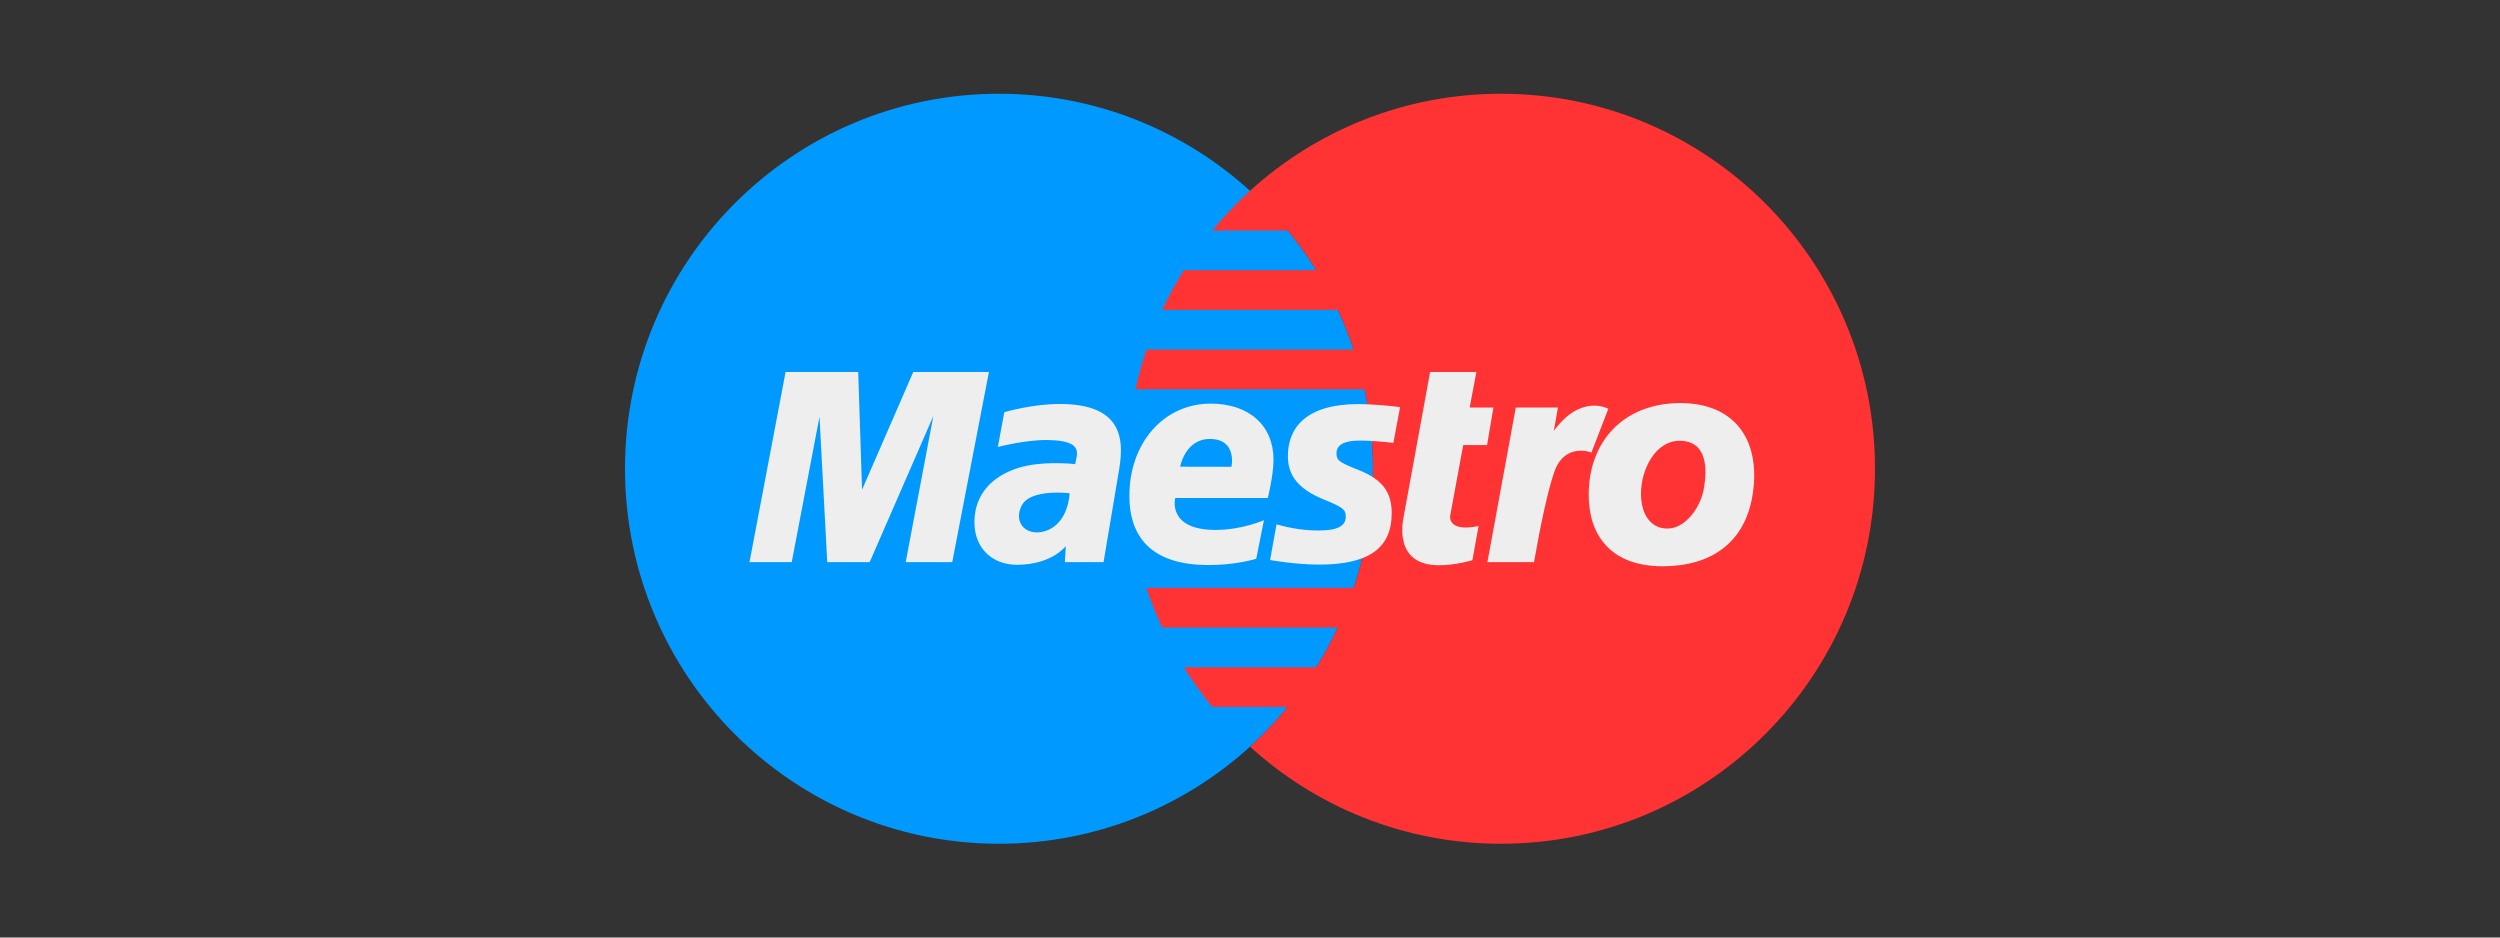
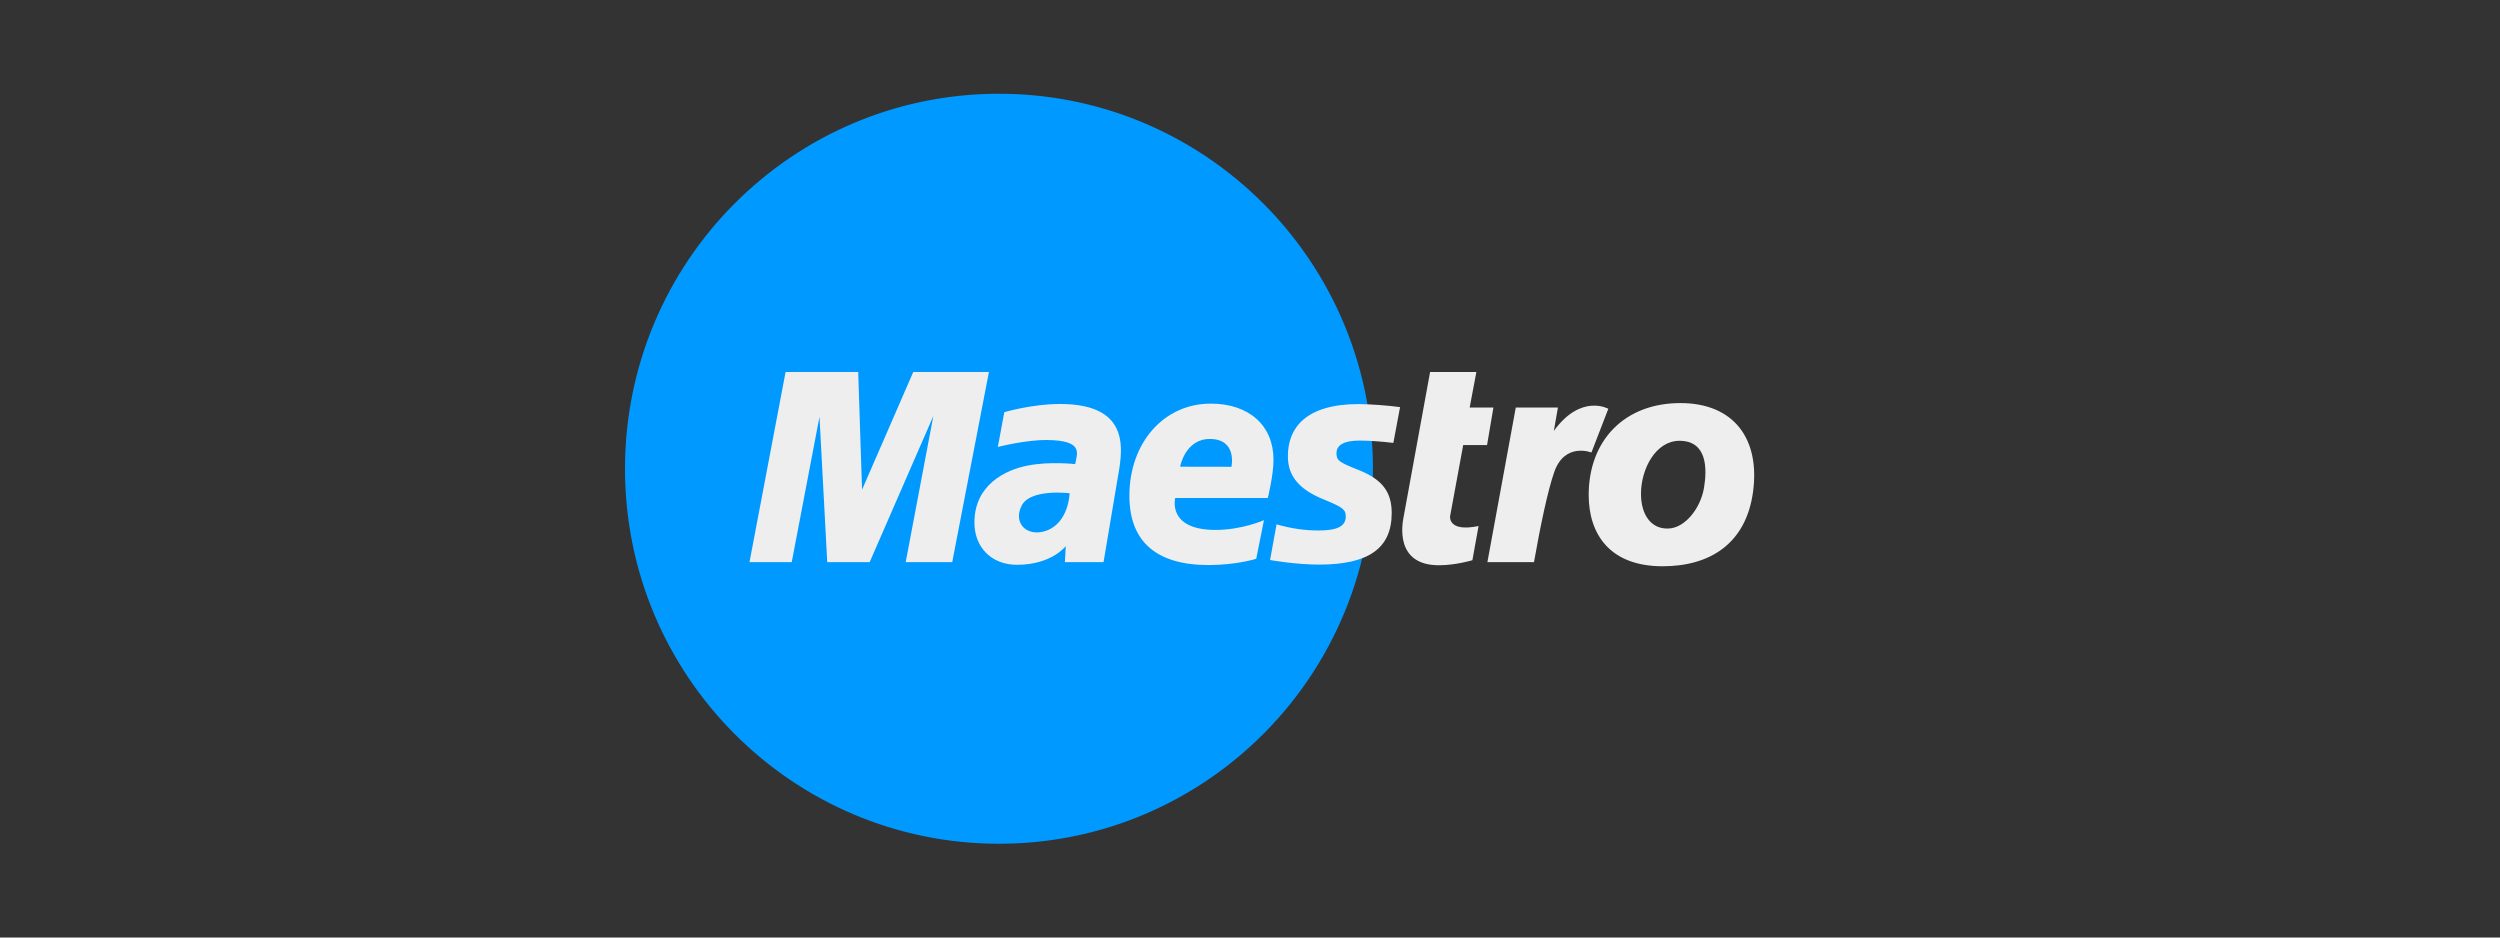
<svg xmlns="http://www.w3.org/2000/svg" version="1.1" width="160" height="60" viewBox="0 0 160 60">
  <rect x="0" y="0" width="160" height="60" fill="#333333" stroke="none" />
  <title>iconPay_Maestro</title>
  <path fill="#09f" d="M80 47.788c5.023-4.561 7.88-11.020 7.868-17.788 0.012-6.768-2.845-13.227-7.868-17.788-4.248-3.86-9.883-6.212-16.066-6.212-13.218 0-23.934 10.745-23.934 24s10.716 24 23.934 24c6.183 0 11.819-2.352 16.066-6.212z" />
-   <path fill="#f33" d="M96.066 6c-6.183 0-11.819 2.352-16.066 6.212-0.866 0.788-1.674 1.637-2.416 2.541h4.831c0.663 0.807 1.273 1.656 1.826 2.541h-8.482c-0.511 0.819-0.971 1.668-1.38 2.541h11.239c0.387 0.827 0.726 1.675 1.016 2.541h-13.268c-0.278 0.834-0.51 1.682-0.695 2.541h14.658c0.359 1.671 0.539 3.374 0.539 5.082 0 2.664-0.434 5.228-1.234 7.623h-13.268c0.289 0.866 0.627 1.714 1.013 2.541h11.239c-0.408 0.874-0.868 1.723-1.378 2.541h-8.481c0.552 0.886 1.162 1.734 1.824 2.541h4.832c-0.742 0.904-1.549 1.754-2.415 2.541 4.247 3.862 9.883 6.214 16.066 6.214 13.218 0 23.934-10.745 23.934-24s-10.716-24-23.934-24v0z" />
-   <path fill="#eee" d="M57.965 35.976l1.77-9.354-4.076 9.354h-2.716l-0.496-9.3-1.776 9.3h-2.704l2.31-12.167h4.648l0.246 7.533 3.277-7.533h4.843l-2.348 12.167h-2.978zM92.093 36.176c-2.89 0-2.325-2.747-2.268-3.061l1.701-9.307h2.962l-0.429 2.272h1.52l-0.408 2.406h-1.527l-0.836 4.538c0 0-0.177 1.057 1.82 0.641l-0.395 2.189c0 0.001-1.063 0.322-2.14 0.322zM99.445 27.579l0.263-1.499h-2.698l-1.816 9.896h2.981c0.426-2.417 0.888-4.589 1.293-5.757 0.672-1.938 2.384-1.259 2.384-1.259l1.080-2.798c0.001 0-1.744-0.99-3.487 1.417zM82.425 29.207c0 1.25 0.703 2.111 2.295 2.758 1.22 0.497 1.409 0.643 1.409 1.092 0 0.616-0.538 0.894-1.73 0.894-0.9 0-1.736-0.121-2.701-0.392l-0.413 2.283c0 0 1.623 0.292 3.135 0.292 3.18 0 4.649-1.045 4.649-3.302 0-1.358-0.614-2.155-2.124-2.754-1.264-0.501-1.41-0.612-1.41-1.074 0-0.533 0.501-0.807 1.475-0.807 0.592 0 1.4 0.056 2.165 0.149l0.429-2.291c-0.78-0.106-1.964-0.194-2.652-0.194-3.37 0-4.537 1.521-4.527 3.346zM70.627 35.976h-2.475l0.058-1.026c0 0-0.897 1.197-3.125 1.197-1.614 0-2.722-1.102-2.722-2.703 0-2.411 1.977-3.371 3.417-3.65s3.030-0.090 3.030-0.090c0.113-0.658 0.597-1.517-1.793-1.543-1.392-0.015-3.155 0.445-3.155 0.445l0.413-2.225c0 0 1.75-0.526 3.566-0.526 4.738 0 3.951 3.2 3.671 4.863s-0.885 5.258-0.885 5.258zM65.384 32.363c-0.572 1.137 0.366 2.028 1.569 1.606 1.459-0.512 1.501-2.401 1.501-2.401s-2.512-0.316-3.070 0.795zM80.399 35.762c0 0-1.252 0.401-3.052 0.401-3.363 0-5.066-1.523-5.066-4.433 0-3.397 2.208-5.898 5.206-5.898 2.452 0 4.018 1.401 4.018 3.597 0 0.977-0.366 2.443-0.366 2.443h-5.923c0 0-0.545 2.043 2.584 2.043 1.699 0 3.093-0.626 3.093-0.626l-0.494 2.473zM78.813 29.874c0 0 0.39-1.78-1.384-1.78-1.585 0-1.9 1.774-1.9 1.774l3.284 0.006zM112.193 31.489c-0.451 3.291-2.738 4.752-5.786 4.752-3.37 0-4.731-2.050-4.731-4.561 0-3.507 2.305-5.883 5.865-5.883 3.443-0.001 5.115 2.312 4.652 5.692zM107.485 28.211c-1.52 0-2.462 1.802-2.462 3.392 0 1.342 0.646 2.243 1.71 2.224 1.095 0 2.111-1.296 2.327-2.629 0.191-1.169 0.221-2.987-1.575-2.987z" />
+   <path fill="#eee" d="M57.965 35.976l1.77-9.354-4.076 9.354h-2.716l-0.496-9.3-1.776 9.3h-2.704l2.31-12.167h4.648l0.246 7.533 3.277-7.533h4.843l-2.348 12.167h-2.978zM92.093 36.176c-2.89 0-2.325-2.747-2.268-3.061l1.701-9.307h2.962l-0.429 2.272h1.52l-0.408 2.406h-1.527l-0.836 4.538c0 0-0.177 1.057 1.82 0.641l-0.395 2.189c0 0.001-1.063 0.322-2.14 0.322zM99.445 27.579l0.263-1.499h-2.698l-1.816 9.896h2.981c0.426-2.417 0.888-4.589 1.293-5.757 0.672-1.938 2.384-1.259 2.384-1.259l1.080-2.798c0.001 0-1.744-0.99-3.487 1.417zM82.425 29.207c0 1.25 0.703 2.111 2.295 2.758 1.22 0.497 1.409 0.643 1.409 1.092 0 0.616-0.538 0.894-1.73 0.894-0.9 0-1.736-0.121-2.701-0.392l-0.413 2.283c0 0 1.623 0.292 3.135 0.292 3.18 0 4.649-1.045 4.649-3.302 0-1.358-0.614-2.155-2.124-2.754-1.264-0.501-1.41-0.612-1.41-1.074 0-0.533 0.501-0.807 1.475-0.807 0.592 0 1.4 0.056 2.165 0.149l0.429-2.291c-0.78-0.106-1.964-0.194-2.652-0.194-3.37 0-4.537 1.521-4.527 3.346zM70.627 35.976h-2.475l0.058-1.026c0 0-0.897 1.197-3.125 1.197-1.614 0-2.722-1.102-2.722-2.703 0-2.411 1.977-3.371 3.417-3.65s3.030-0.090 3.030-0.090c0.113-0.658 0.597-1.517-1.793-1.543-1.392-0.015-3.155 0.445-3.155 0.445l0.413-2.225c0 0 1.75-0.526 3.566-0.526 4.738 0 3.951 3.2 3.671 4.863s-0.885 5.258-0.885 5.258M65.384 32.363c-0.572 1.137 0.366 2.028 1.569 1.606 1.459-0.512 1.501-2.401 1.501-2.401s-2.512-0.316-3.070 0.795zM80.399 35.762c0 0-1.252 0.401-3.052 0.401-3.363 0-5.066-1.523-5.066-4.433 0-3.397 2.208-5.898 5.206-5.898 2.452 0 4.018 1.401 4.018 3.597 0 0.977-0.366 2.443-0.366 2.443h-5.923c0 0-0.545 2.043 2.584 2.043 1.699 0 3.093-0.626 3.093-0.626l-0.494 2.473zM78.813 29.874c0 0 0.39-1.78-1.384-1.78-1.585 0-1.9 1.774-1.9 1.774l3.284 0.006zM112.193 31.489c-0.451 3.291-2.738 4.752-5.786 4.752-3.37 0-4.731-2.050-4.731-4.561 0-3.507 2.305-5.883 5.865-5.883 3.443-0.001 5.115 2.312 4.652 5.692zM107.485 28.211c-1.52 0-2.462 1.802-2.462 3.392 0 1.342 0.646 2.243 1.71 2.224 1.095 0 2.111-1.296 2.327-2.629 0.191-1.169 0.221-2.987-1.575-2.987z" />
</svg>